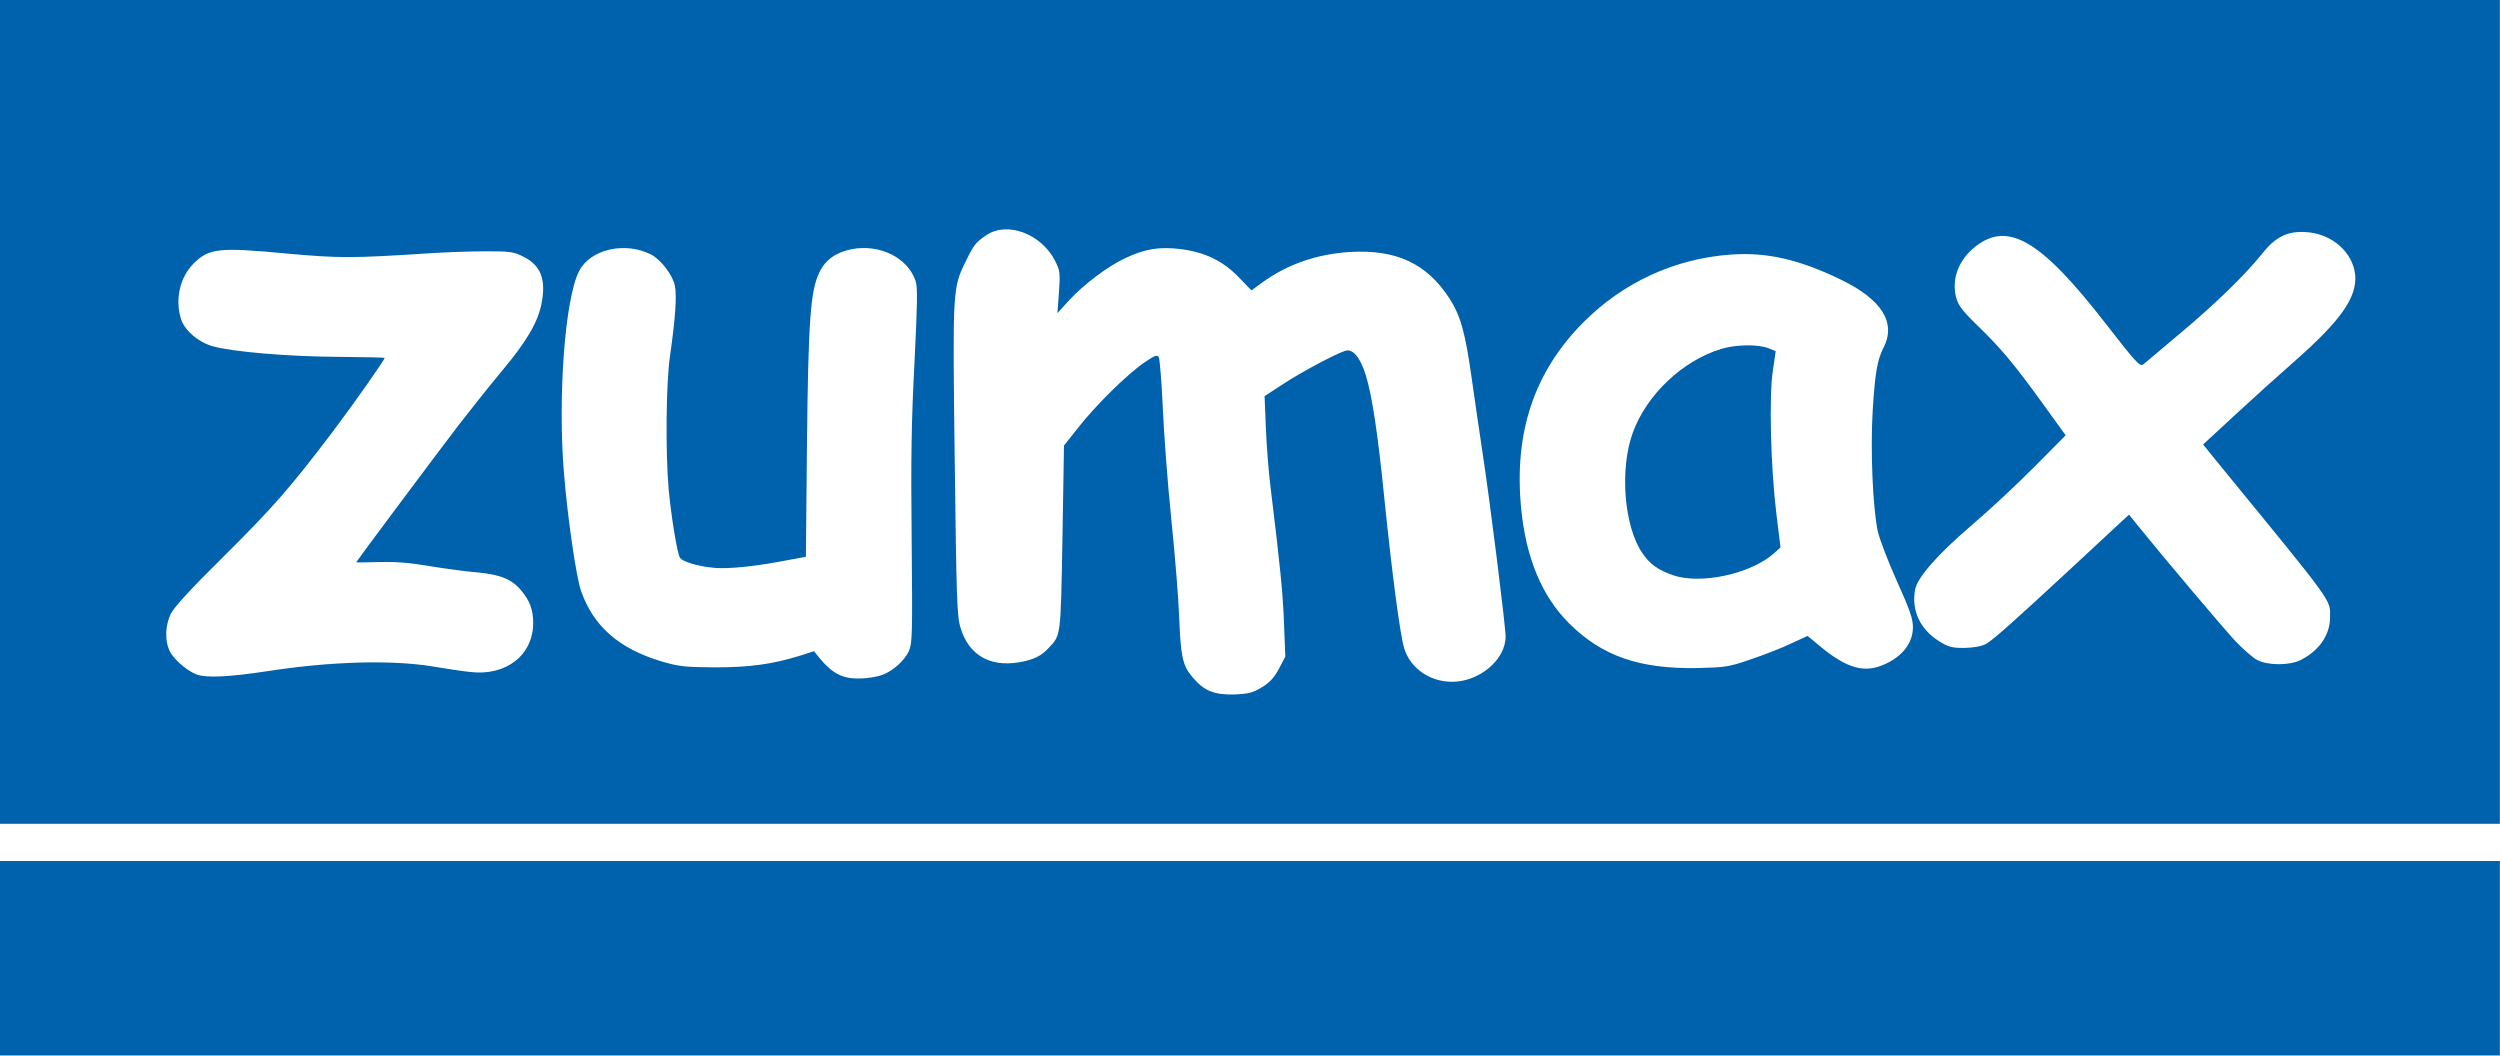
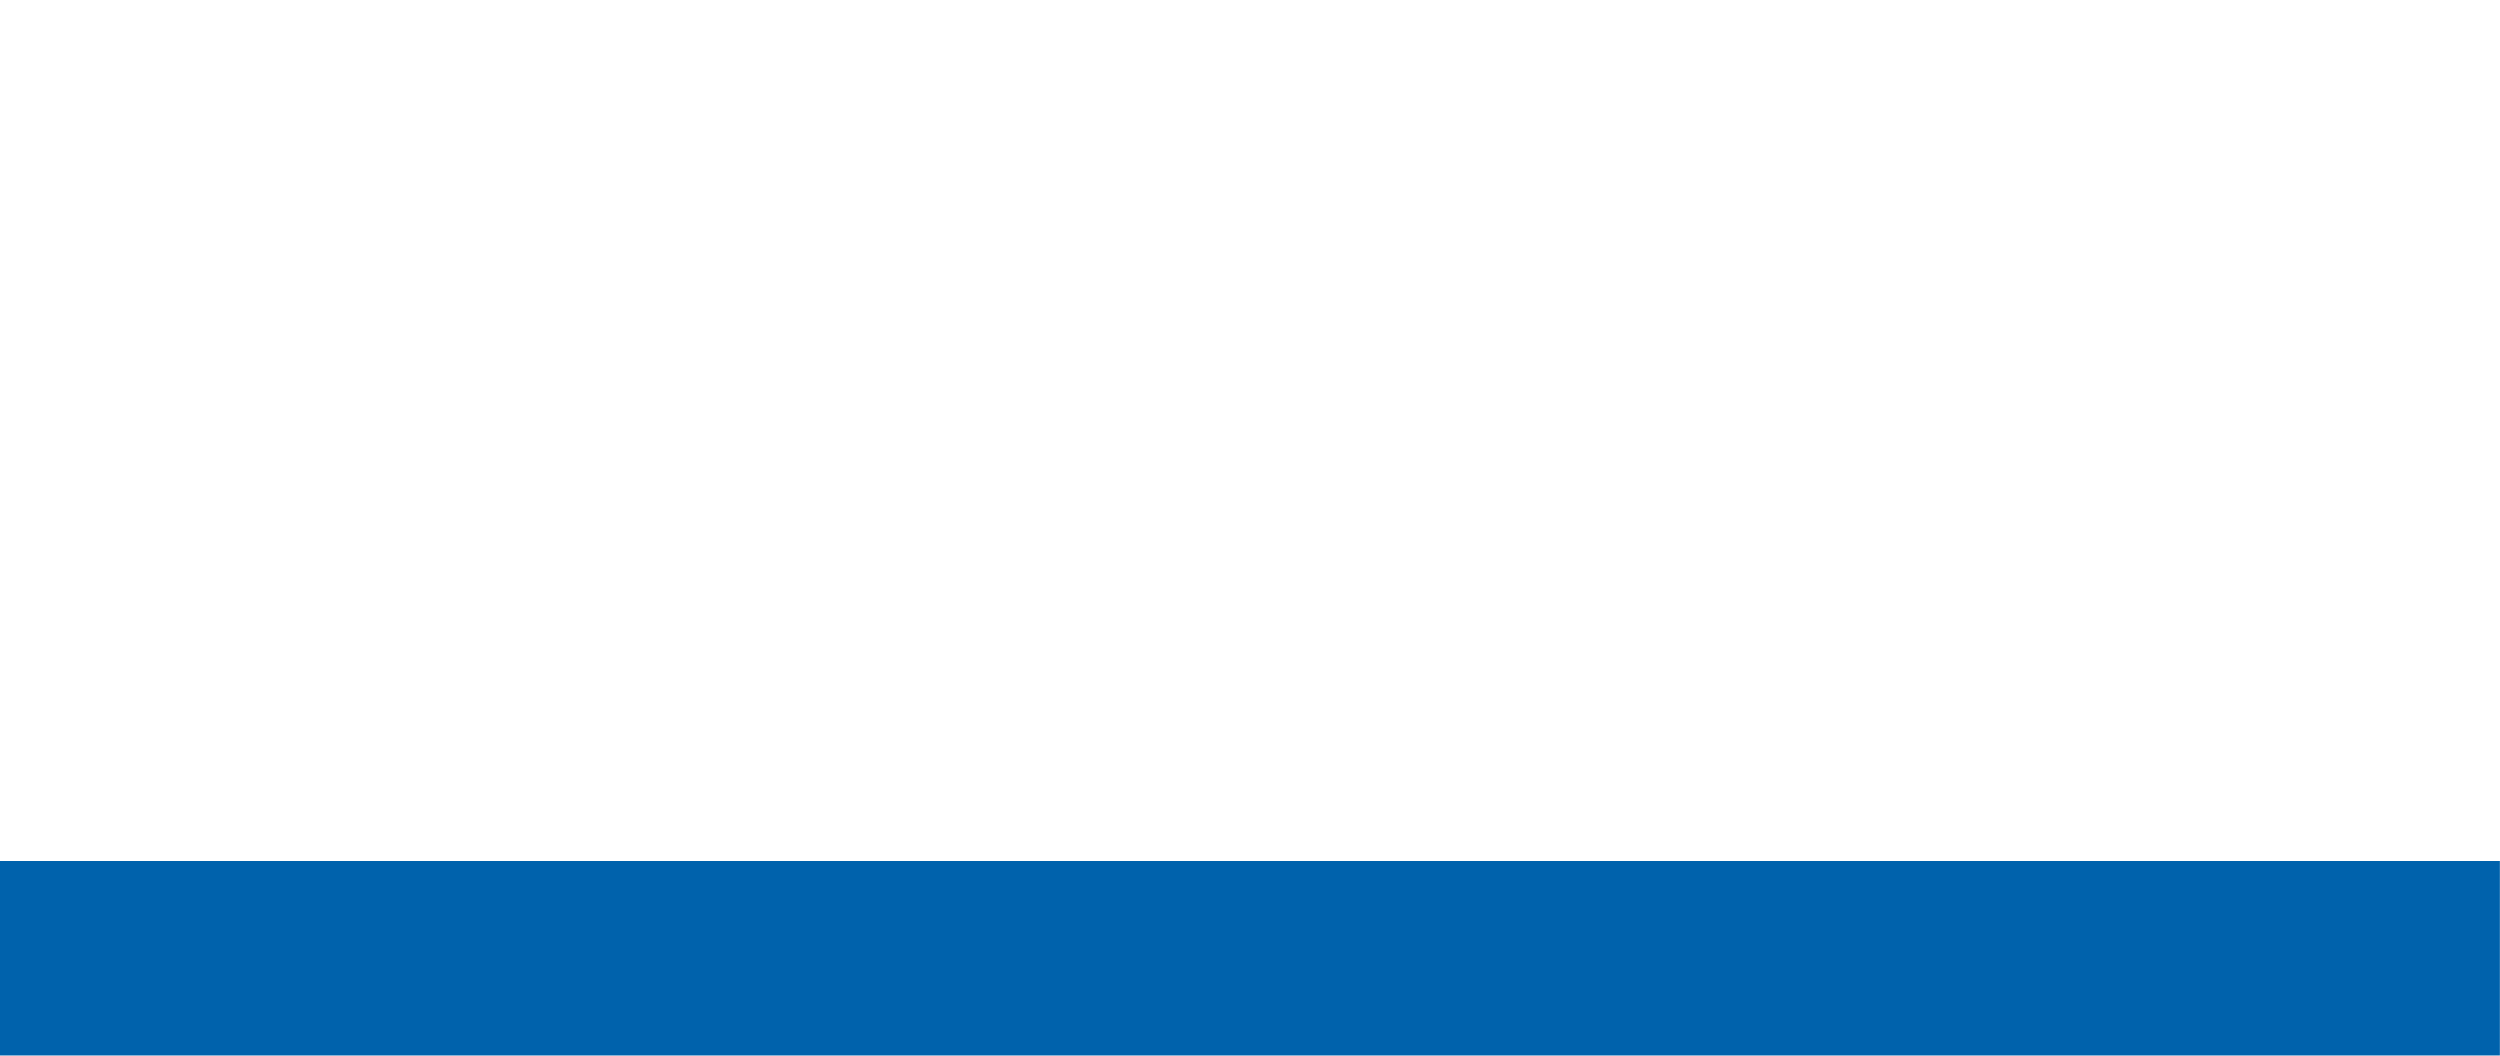
<svg xmlns="http://www.w3.org/2000/svg" version="1.0" width="302.7mm" height="127.8mm" viewBox="0 0 302.7 127.8" preserveAspectRatio="xMidYMid meet">
  <g fill="#0062ac">
    <path d="M0 116.020 l0 -11.774 151.342 0 151.342 0 0 11.774 0 11.774 -151.342 0 -151.342 0 0 -11.774z" />
-     <path d="M0 49.874 l0 -49.874 151.342 0 151.342 0 0 49.874 0 49.874 -151.342 0 -151.342 0 0 -49.874z m152.797 33.338 c0.952 -0.582 1.508 -1.191 2.064 -2.249 l0.767 -1.455 -0.159 -3.969 c-0.132 -3.625 -0.423 -6.668 -1.614 -16.404 -0.238 -1.879 -0.503 -5.186 -0.582 -7.302 l-0.159 -3.863 2.223 -1.455 c2.170 -1.429 6.376 -3.678 7.567 -4.048 0.900 -0.265 1.799 0.820 2.461 2.937 0.767 2.514 1.455 6.985 2.249 14.922 0.952 9.260 1.905 16.536 2.408 18.177 0.741 2.408 3.096 4.048 5.794 4.048 3.307 0 6.482 -2.672 6.482 -5.477 0 -1.270 -1.905 -16.484 -2.778 -22.172 -0.344 -2.328 -0.952 -6.403 -1.323 -9.075 -0.794 -5.662 -1.349 -7.594 -2.725 -9.737 -2.725 -4.180 -6.403 -5.900 -11.959 -5.583 -4.048 0.238 -7.620 1.482 -10.689 3.704 l-1.296 0.952 -1.535 -1.587 c-1.905 -1.984 -4.101 -3.043 -7.011 -3.413 -2.593 -0.317 -4.313 -0.053 -6.720 1.085 -2.117 0.979 -5.106 3.228 -6.906 5.212 l-1.323 1.455 0.185 -2.514 c0.159 -2.328 0.132 -2.619 -0.450 -3.784 -1.640 -3.281 -5.794 -4.868 -8.334 -3.149 -1.296 0.873 -1.535 1.191 -2.487 3.149 -1.614 3.254 -1.614 3.360 -1.349 24.077 0.212 16.986 0.265 18.944 0.714 20.346 0.979 3.254 3.519 4.736 7.038 4.154 1.773 -0.291 2.752 -0.767 3.678 -1.799 1.429 -1.508 1.402 -1.323 1.614 -13.256 l0.185 -11.192 1.720 -2.170 c2.117 -2.699 5.874 -6.403 7.938 -7.832 1.349 -0.926 1.614 -1.032 1.826 -0.688 0.106 0.238 0.344 2.937 0.476 6.032 0.132 3.096 0.582 9.181 1.032 13.547 0.450 4.366 0.873 9.657 0.952 11.774 0.185 4.895 0.423 6.006 1.640 7.408 1.376 1.640 2.646 2.143 5.106 2.064 1.693 -0.079 2.196 -0.212 3.281 -0.873z m-45.799 -1.561 c1.270 -0.529 2.566 -1.746 3.069 -2.858 0.397 -0.926 0.423 -2.143 0.317 -13.520 -0.106 -9.684 -0.026 -14.473 0.344 -21.405 0.344 -7.038 0.397 -9.102 0.132 -9.842 -0.926 -2.805 -4.313 -4.498 -7.699 -3.863 -1.931 0.370 -3.228 1.296 -3.942 2.805 -1.085 2.223 -1.349 5.689 -1.508 20.638 l-0.132 13.811 -2.170 0.397 c-3.228 0.635 -6.085 0.979 -8.043 0.979 -2.037 0 -4.736 -0.688 -5.054 -1.296 -0.344 -0.661 -1.032 -4.921 -1.349 -8.229 -0.397 -4.524 -0.317 -12.885 0.159 -16.140 0.661 -4.630 0.847 -7.355 0.582 -8.573 -0.265 -1.270 -1.693 -3.122 -2.858 -3.731 -3.149 -1.614 -7.382 -0.661 -8.731 2.011 -1.720 3.307 -2.593 15.319 -1.826 24.500 0.450 5.477 1.482 12.541 2.064 14.208 1.482 4.260 4.577 6.985 9.684 8.520 2.143 0.635 2.805 0.714 6.482 0.741 4.260 0 6.985 -0.370 10.398 -1.429 l1.640 -0.529 0.847 1.032 c1.058 1.270 2.064 1.931 3.254 2.170 1.164 0.238 3.254 0.053 4.339 -0.397z m-74.718 -0.370 c7.594 -1.191 15.002 -1.402 19.976 -0.609 1.746 0.291 3.836 0.609 4.657 0.688 4.339 0.529 7.620 -2.011 7.646 -5.900 0 -1.614 -0.397 -2.725 -1.455 -3.969 -1.138 -1.376 -2.540 -1.931 -5.398 -2.196 -1.402 -0.106 -3.995 -0.476 -5.794 -0.767 -2.275 -0.397 -4.075 -0.529 -6.006 -0.476 -1.535 0.053 -2.778 0.053 -2.778 0.026 0 -0.079 9.578 -12.912 12.409 -16.616 1.455 -1.879 3.836 -4.868 5.292 -6.615 2.990 -3.572 4.339 -5.900 4.762 -8.202 0.529 -2.858 -0.132 -4.524 -2.196 -5.556 -1.191 -0.609 -1.640 -0.661 -4.498 -0.661 -1.773 0 -4.868 0.106 -6.906 0.238 -9.340 0.609 -10.927 0.609 -17.330 0.026 -8.149 -0.767 -9.366 -0.635 -11.218 1.217 -1.693 1.693 -2.275 4.419 -1.508 6.773 0.450 1.349 2.090 2.752 3.784 3.228 2.328 0.688 9.287 1.270 15.240 1.296 3.069 0.026 5.609 0.079 5.609 0.132 0 0.238 -3.651 5.450 -6.350 9.022 -5.054 6.668 -7.170 9.102 -13.282 15.161 -4.022 3.969 -5.927 6.085 -6.297 6.879 -0.609 1.349 -0.688 3.043 -0.159 4.286 0.423 1.032 2.090 2.514 3.360 2.990 1.164 0.423 3.889 0.291 8.440 -0.397z m179.731 -1.455 c1.561 -0.529 3.757 -1.376 4.842 -1.905 l2.011 -0.926 1.270 1.058 c3.625 3.043 5.794 3.572 8.493 2.170 1.905 -0.979 2.963 -2.514 2.990 -4.207 0.026 -1.032 -0.344 -2.117 -1.931 -5.636 -1.085 -2.408 -2.117 -5.133 -2.328 -6.059 -0.609 -2.884 -0.900 -9.975 -0.609 -14.631 0.291 -4.657 0.556 -6.112 1.323 -7.620 1.535 -3.016 -0.238 -5.821 -5.159 -8.202 -5.054 -2.461 -9.022 -3.360 -13.335 -3.043 -6.800 0.476 -13.097 3.387 -17.912 8.255 -5.927 5.980 -8.361 13.309 -7.488 22.437 0.582 6.032 2.487 10.610 5.768 13.917 3.995 3.995 8.520 5.583 15.637 5.450 3.334 -0.079 3.757 -0.132 6.429 -1.058z m66.569 0.079 c2.223 -1.111 3.545 -3.043 3.545 -5.159 0.026 -2.196 0.582 -1.402 -13.229 -18.283 l-2.143 -2.646 3.863 -3.572 c2.143 -1.984 5.398 -4.921 7.276 -6.562 5.556 -4.895 7.514 -7.699 7.276 -10.398 -0.291 -2.778 -2.858 -5.027 -6.006 -5.186 -2.223 -0.132 -3.651 0.582 -5.265 2.619 -2.011 2.514 -5.609 6.032 -9.842 9.578 -2.249 1.905 -4.286 3.598 -4.524 3.810 -0.397 0.344 -0.873 -0.159 -4.445 -4.762 -8.149 -10.530 -12.171 -12.779 -16.272 -9.181 -1.746 1.561 -2.487 3.678 -1.984 5.768 0.265 1.032 0.688 1.614 2.619 3.493 2.884 2.805 4.445 4.683 7.911 9.472 l2.752 3.810 -3.810 3.836 c-2.090 2.117 -5.530 5.318 -7.646 7.117 -4.048 3.466 -6.509 6.271 -6.773 7.726 -0.476 2.514 0.609 4.842 2.937 6.271 1.085 0.688 1.535 0.794 3.016 0.794 1.138 -0.026 2.037 -0.185 2.619 -0.476 0.847 -0.476 3.175 -2.540 10.372 -9.208 1.958 -1.826 4.339 -4.022 5.265 -4.895 l1.693 -1.561 0.952 1.191 c3.598 4.445 10.504 12.594 11.906 14.102 0.952 1.005 2.143 2.037 2.646 2.302 1.323 0.688 3.942 0.688 5.292 0z" />
-     <path d="M202.539 69.638 c-1.720 -0.582 -2.778 -1.349 -3.651 -2.619 -2.249 -3.254 -2.805 -10.160 -1.191 -14.631 1.693 -4.630 6.059 -8.758 10.769 -10.160 1.773 -0.529 4.498 -0.556 5.689 -0.053 l0.847 0.344 -0.344 2.355 c-0.476 3.069 -0.265 11.695 0.423 17.304 l0.503 4.101 -0.820 0.741 c-2.831 2.487 -8.864 3.784 -12.224 2.619z" />
  </g>
</svg>